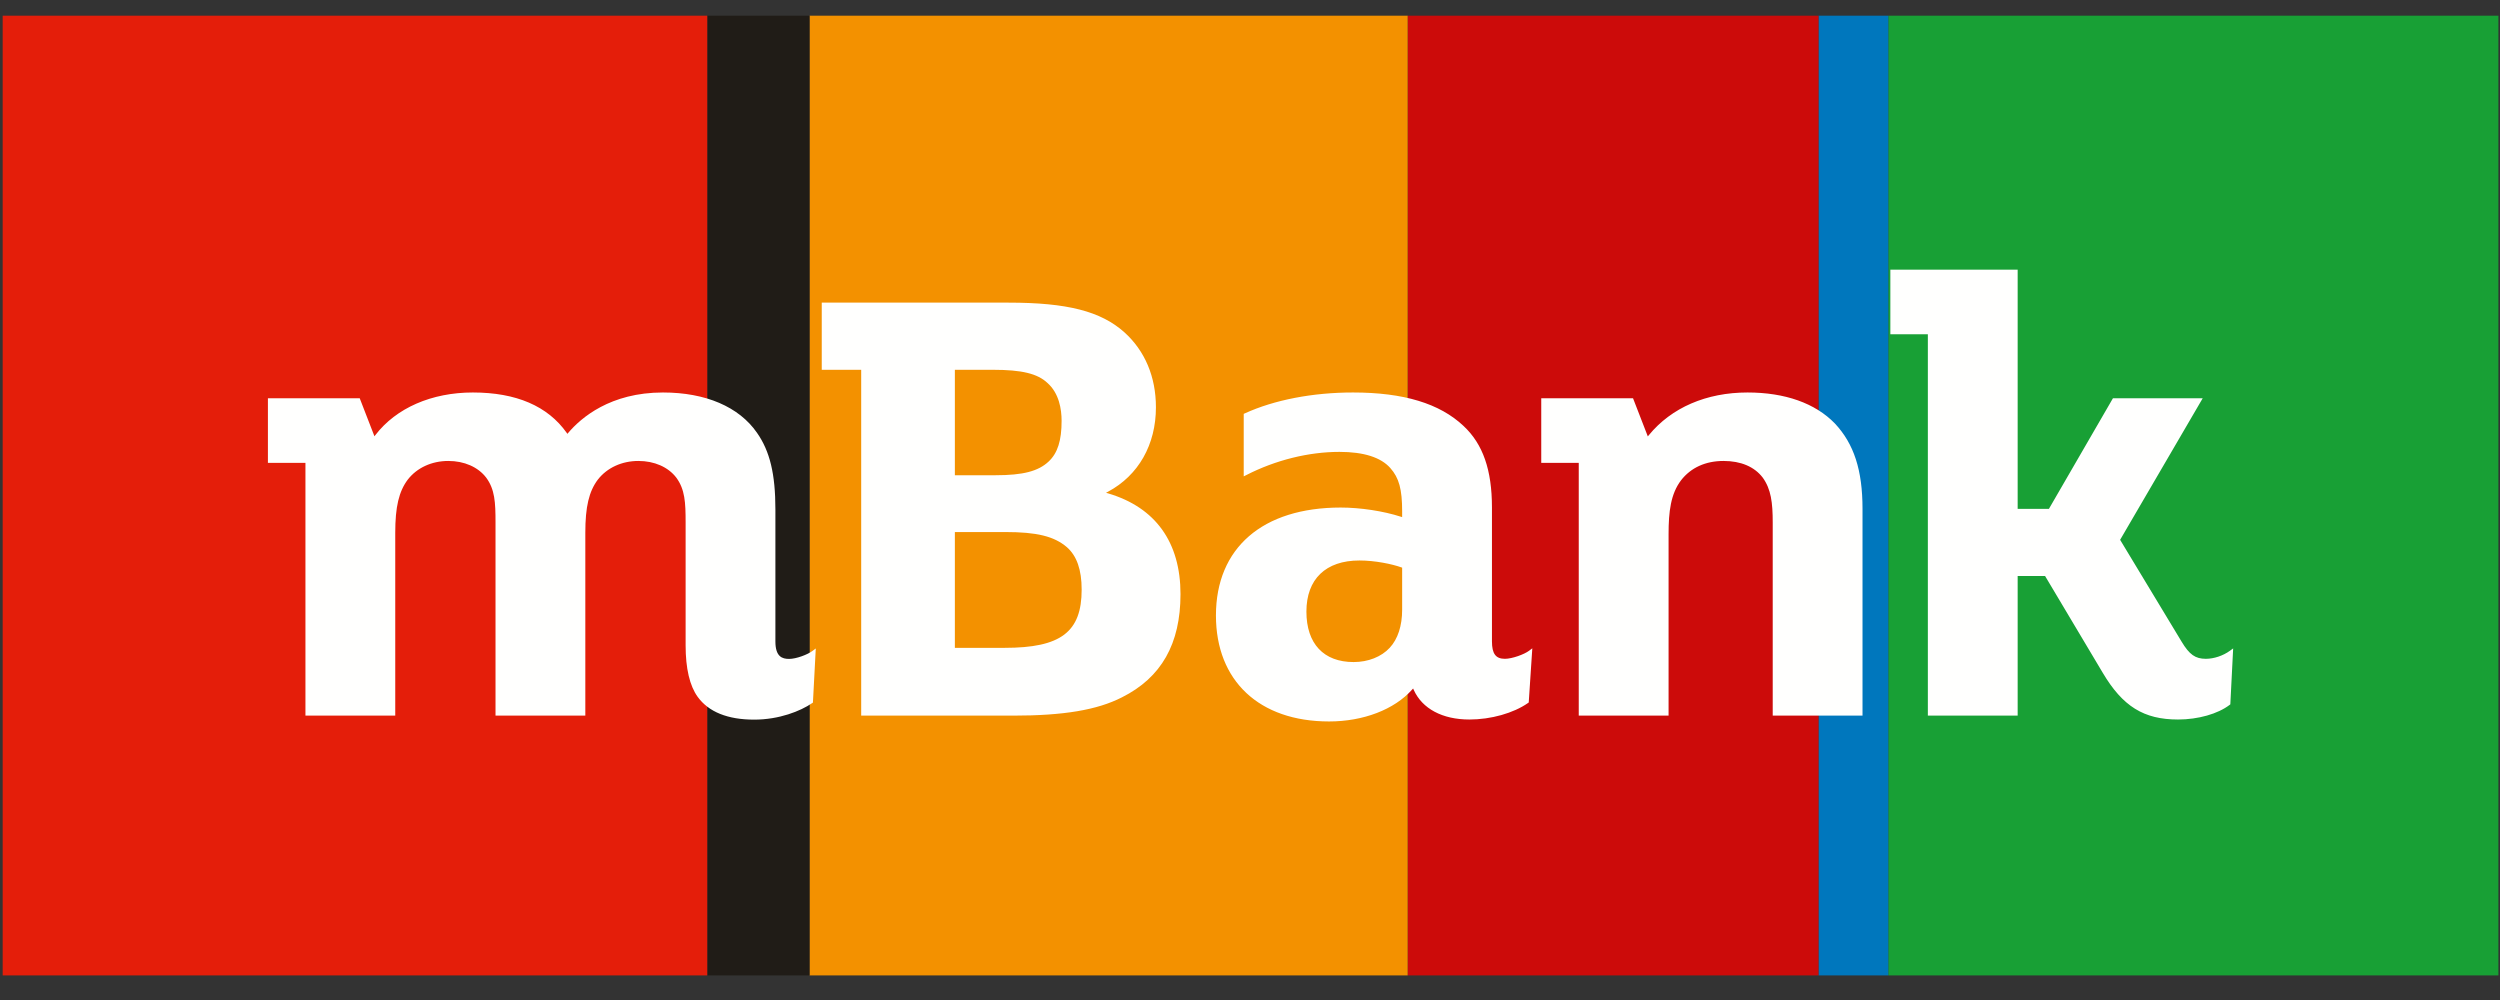
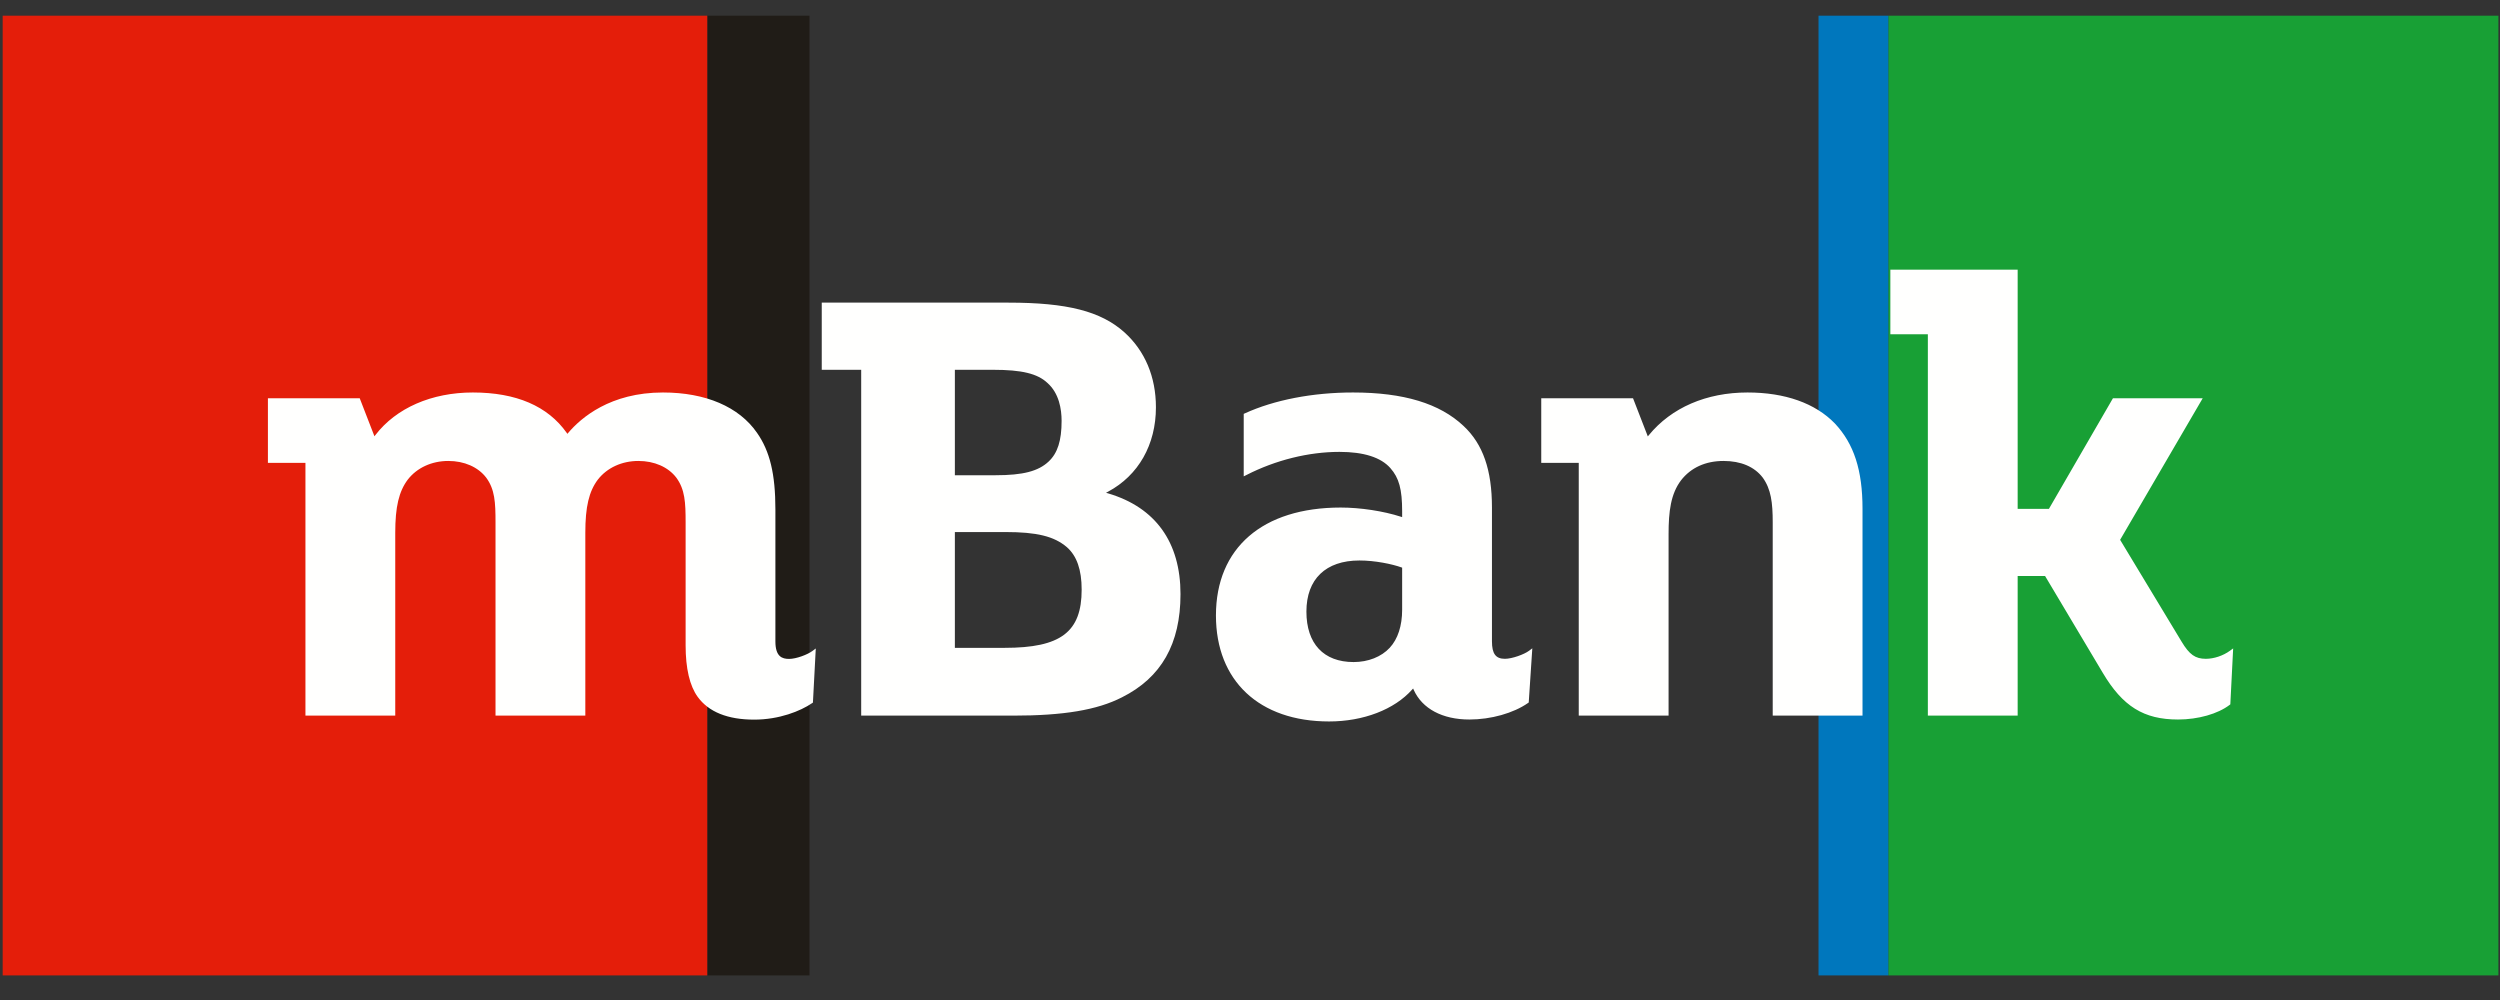
<svg xmlns="http://www.w3.org/2000/svg" width="170" height="68" viewBox="0 0 170 68" fill="none">
  <rect x="0" y="0" width="170" height="68" fill="#333333" stroke="none" />
  <g clip-path="url(#clip0)">
    <path fill-rule="evenodd" clip-rule="evenodd" d="M128.404 66.328H169.891V1.067H128.404V66.328Z" fill="#18A035" />
    <path fill-rule="evenodd" clip-rule="evenodd" d="M123.659 66.328H128.404V1.067H123.659V66.328Z" fill="#0077BD" />
-     <path fill-rule="evenodd" clip-rule="evenodd" d="M95.721 66.328H123.659V1.067H95.721V66.328Z" fill="#CC0B0A" />
-     <path fill-rule="evenodd" clip-rule="evenodd" d="M55.047 66.328H95.721V1.067H55.047V66.328Z" fill="#F39100" />
+     <path fill-rule="evenodd" clip-rule="evenodd" d="M55.047 66.328H95.721V1.067V66.328Z" fill="#F39100" />
    <path fill-rule="evenodd" clip-rule="evenodd" d="M48.093 66.328H55.047V1.067H48.093V66.328Z" fill="#201C17" />
    <path fill-rule="evenodd" clip-rule="evenodd" d="M0.182 66.328H48.093V1.067H0.182V66.328Z" fill="#E41E0A" />
    <path fill-rule="evenodd" clip-rule="evenodd" d="M64.931 32.316H67.703C69.56 32.316 70.604 32.045 71.307 31.384C71.917 30.814 72.189 29.962 72.189 28.62C72.189 27.831 72.022 26.742 71.222 26.037C70.549 25.405 69.478 25.146 67.526 25.146H64.931V32.316ZM64.931 44.053H68.32C72.133 44.053 73.553 42.979 73.553 40.094C73.553 38.743 73.222 37.797 72.543 37.203C71.676 36.466 70.505 36.179 68.362 36.179H64.931V44.053ZM58.561 48.663V25.146H55.879V20.579H68.584C72.568 20.579 74.849 21.162 76.451 22.59C77.859 23.858 78.603 25.625 78.603 27.698C78.603 30.235 77.417 32.326 75.349 33.434L75.209 33.509L75.361 33.553C78.576 34.508 80.274 36.875 80.274 40.401C80.274 43.783 78.972 46.077 76.291 47.419C74.609 48.28 72.326 48.663 68.891 48.663H58.561ZM120.545 48.663V35.522C120.545 34.189 120.433 33.263 119.866 32.478C119.3 31.736 118.378 31.345 117.202 31.345C115.98 31.345 114.982 31.798 114.314 32.657C113.608 33.584 113.463 34.79 113.463 36.313V48.663H107.355V31.476H104.805V27.084H111.047L112.052 29.677L112.121 29.591C113.653 27.72 116.035 26.689 118.829 26.689C121.382 26.689 123.435 27.417 124.77 28.794C126.07 30.18 126.651 31.97 126.651 34.599V48.663H120.545ZM148.106 48.927C145.774 48.927 144.34 48.034 142.982 45.742L139.065 39.168H137.201V48.663H131.094V22.729H128.544V18.337H137.201V34.602H139.327L143.679 27.084H149.783L144.168 36.708L148.348 43.631C148.88 44.516 149.281 44.799 149.997 44.799C150.545 44.799 151.171 44.59 151.635 44.252L151.855 44.092L151.662 47.896L151.614 47.933C150.812 48.547 149.467 48.927 148.106 48.927ZM51.285 48.935C49.481 48.935 48.188 48.413 47.442 47.386C46.898 46.633 46.622 45.453 46.622 43.881V35.522C46.622 34.164 46.578 33.281 45.987 32.478C45.435 31.757 44.496 31.345 43.408 31.345C42.286 31.345 41.282 31.807 40.654 32.613C40.048 33.42 39.802 34.466 39.802 36.225V48.663H33.695V35.522C33.695 34.163 33.652 33.28 33.06 32.478C32.508 31.757 31.57 31.345 30.484 31.345C29.359 31.345 28.355 31.807 27.729 32.613C27.124 33.42 26.877 34.466 26.877 36.225V48.663H20.77V31.476H18.218V27.084H24.462L25.462 29.666L25.533 29.576C26.943 27.741 29.356 26.689 32.155 26.689C35.1 26.689 37.247 27.612 38.535 29.432L38.583 29.5L38.638 29.436C39.508 28.41 41.499 26.689 45.081 26.689C47.98 26.689 50.252 27.661 51.473 29.426C52.352 30.675 52.727 32.236 52.727 34.643V43.618C52.727 44.666 53.198 44.806 53.658 44.806C54.145 44.806 54.915 44.513 55.251 44.262L55.473 44.095L55.279 47.776L55.226 47.812C54.434 48.355 52.983 48.935 51.285 48.935ZM92.442 38.113C90.15 38.113 88.836 39.38 88.836 41.587C88.836 43.769 90.006 45.02 92.046 45.02C93.034 45.02 93.93 44.666 94.501 44.05C95.053 43.455 95.346 42.558 95.346 41.456V38.6L95.303 38.585C94.671 38.357 93.506 38.113 92.442 38.113ZM90.376 49.059C85.632 49.059 82.684 46.297 82.684 41.853C82.684 37.256 85.857 34.513 91.168 34.513C92.504 34.513 94.073 34.752 95.26 35.137L95.346 35.164V34.775C95.346 33.271 95.137 32.5 94.543 31.828C93.9 31.099 92.734 30.728 91.08 30.728C88.987 30.728 86.744 31.285 84.764 32.297L84.573 32.393V28.142L84.651 28.108C86.654 27.193 89.266 26.689 92.004 26.689C95.442 26.689 97.901 27.434 99.522 28.966C100.84 30.196 101.453 31.957 101.453 34.511V43.61C101.453 44.455 101.709 44.799 102.334 44.799C102.823 44.799 103.645 44.499 103.972 44.254L104.197 44.085L103.954 47.768L103.905 47.804C102.916 48.496 101.387 48.927 99.917 48.927C98.086 48.927 96.707 48.191 96.133 46.909L96.092 46.819L96.024 46.892C94.817 48.249 92.706 49.059 90.376 49.059Z" fill="#FFFFFE" />
  </g>
  <defs>
    <clipPath id="clip0">
      <rect width="170" height="65.385" fill="white" transform="translate(0 1)" />
    </clipPath>
  </defs>
</svg>